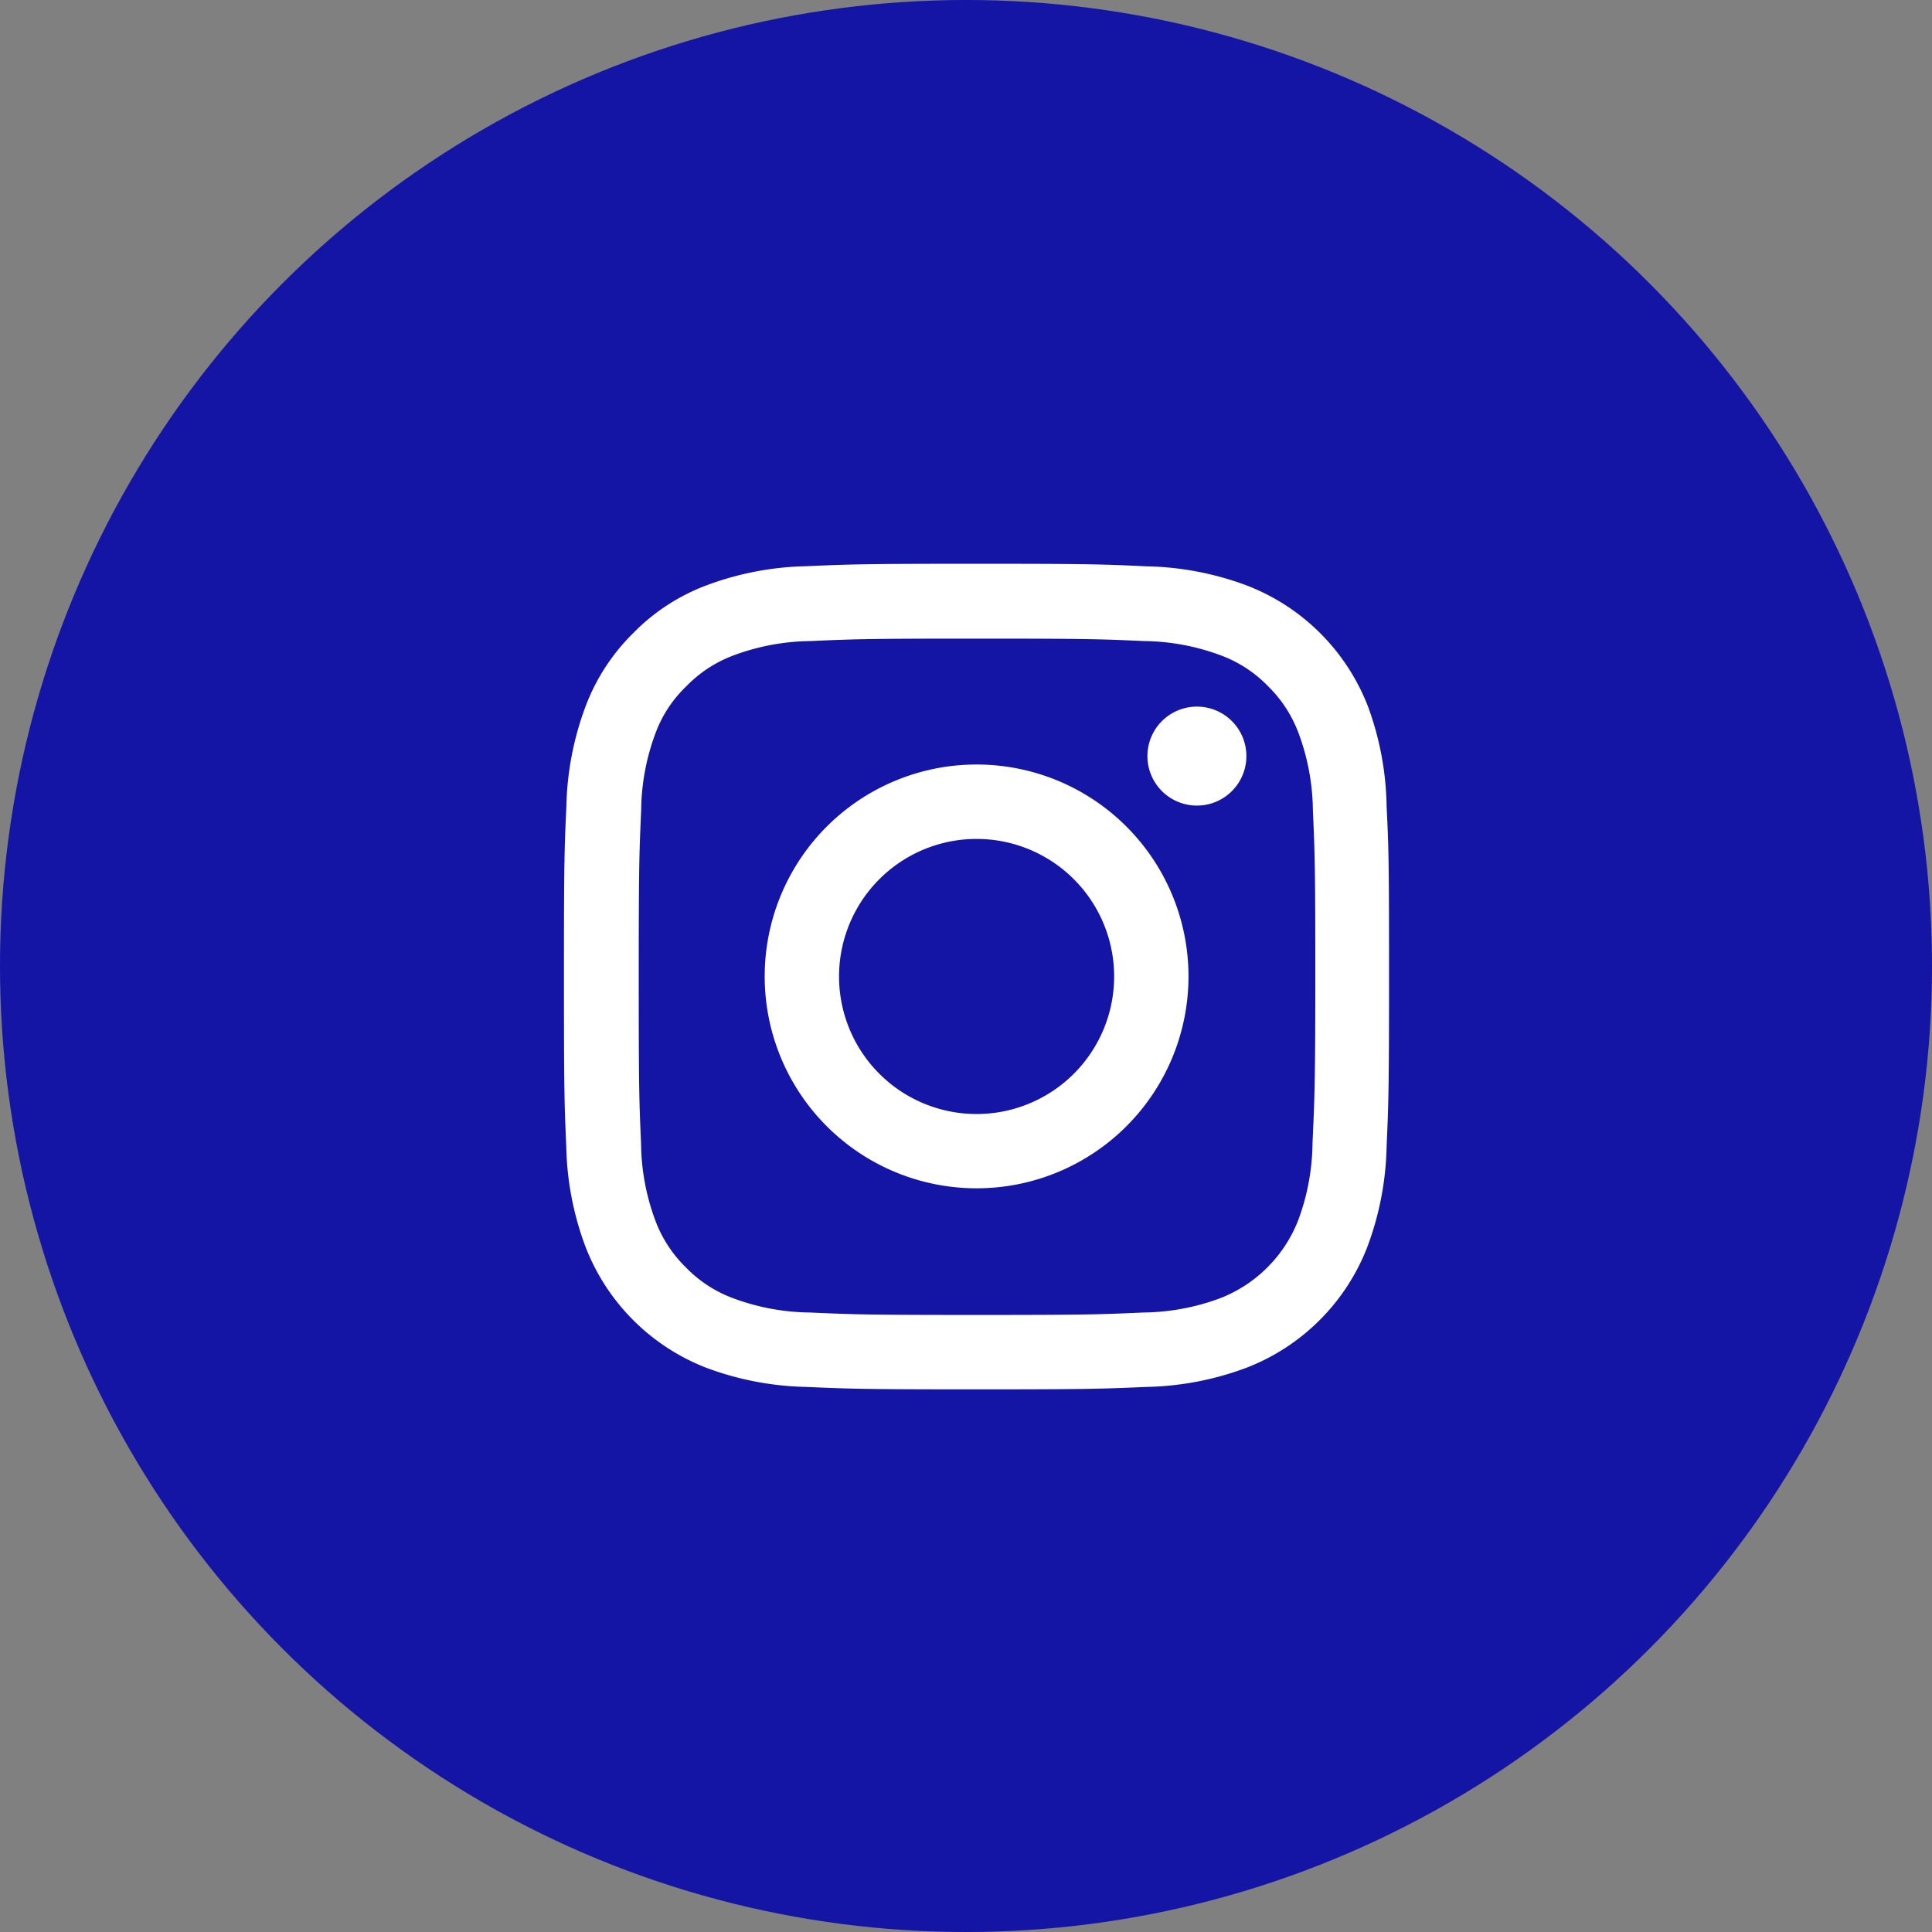
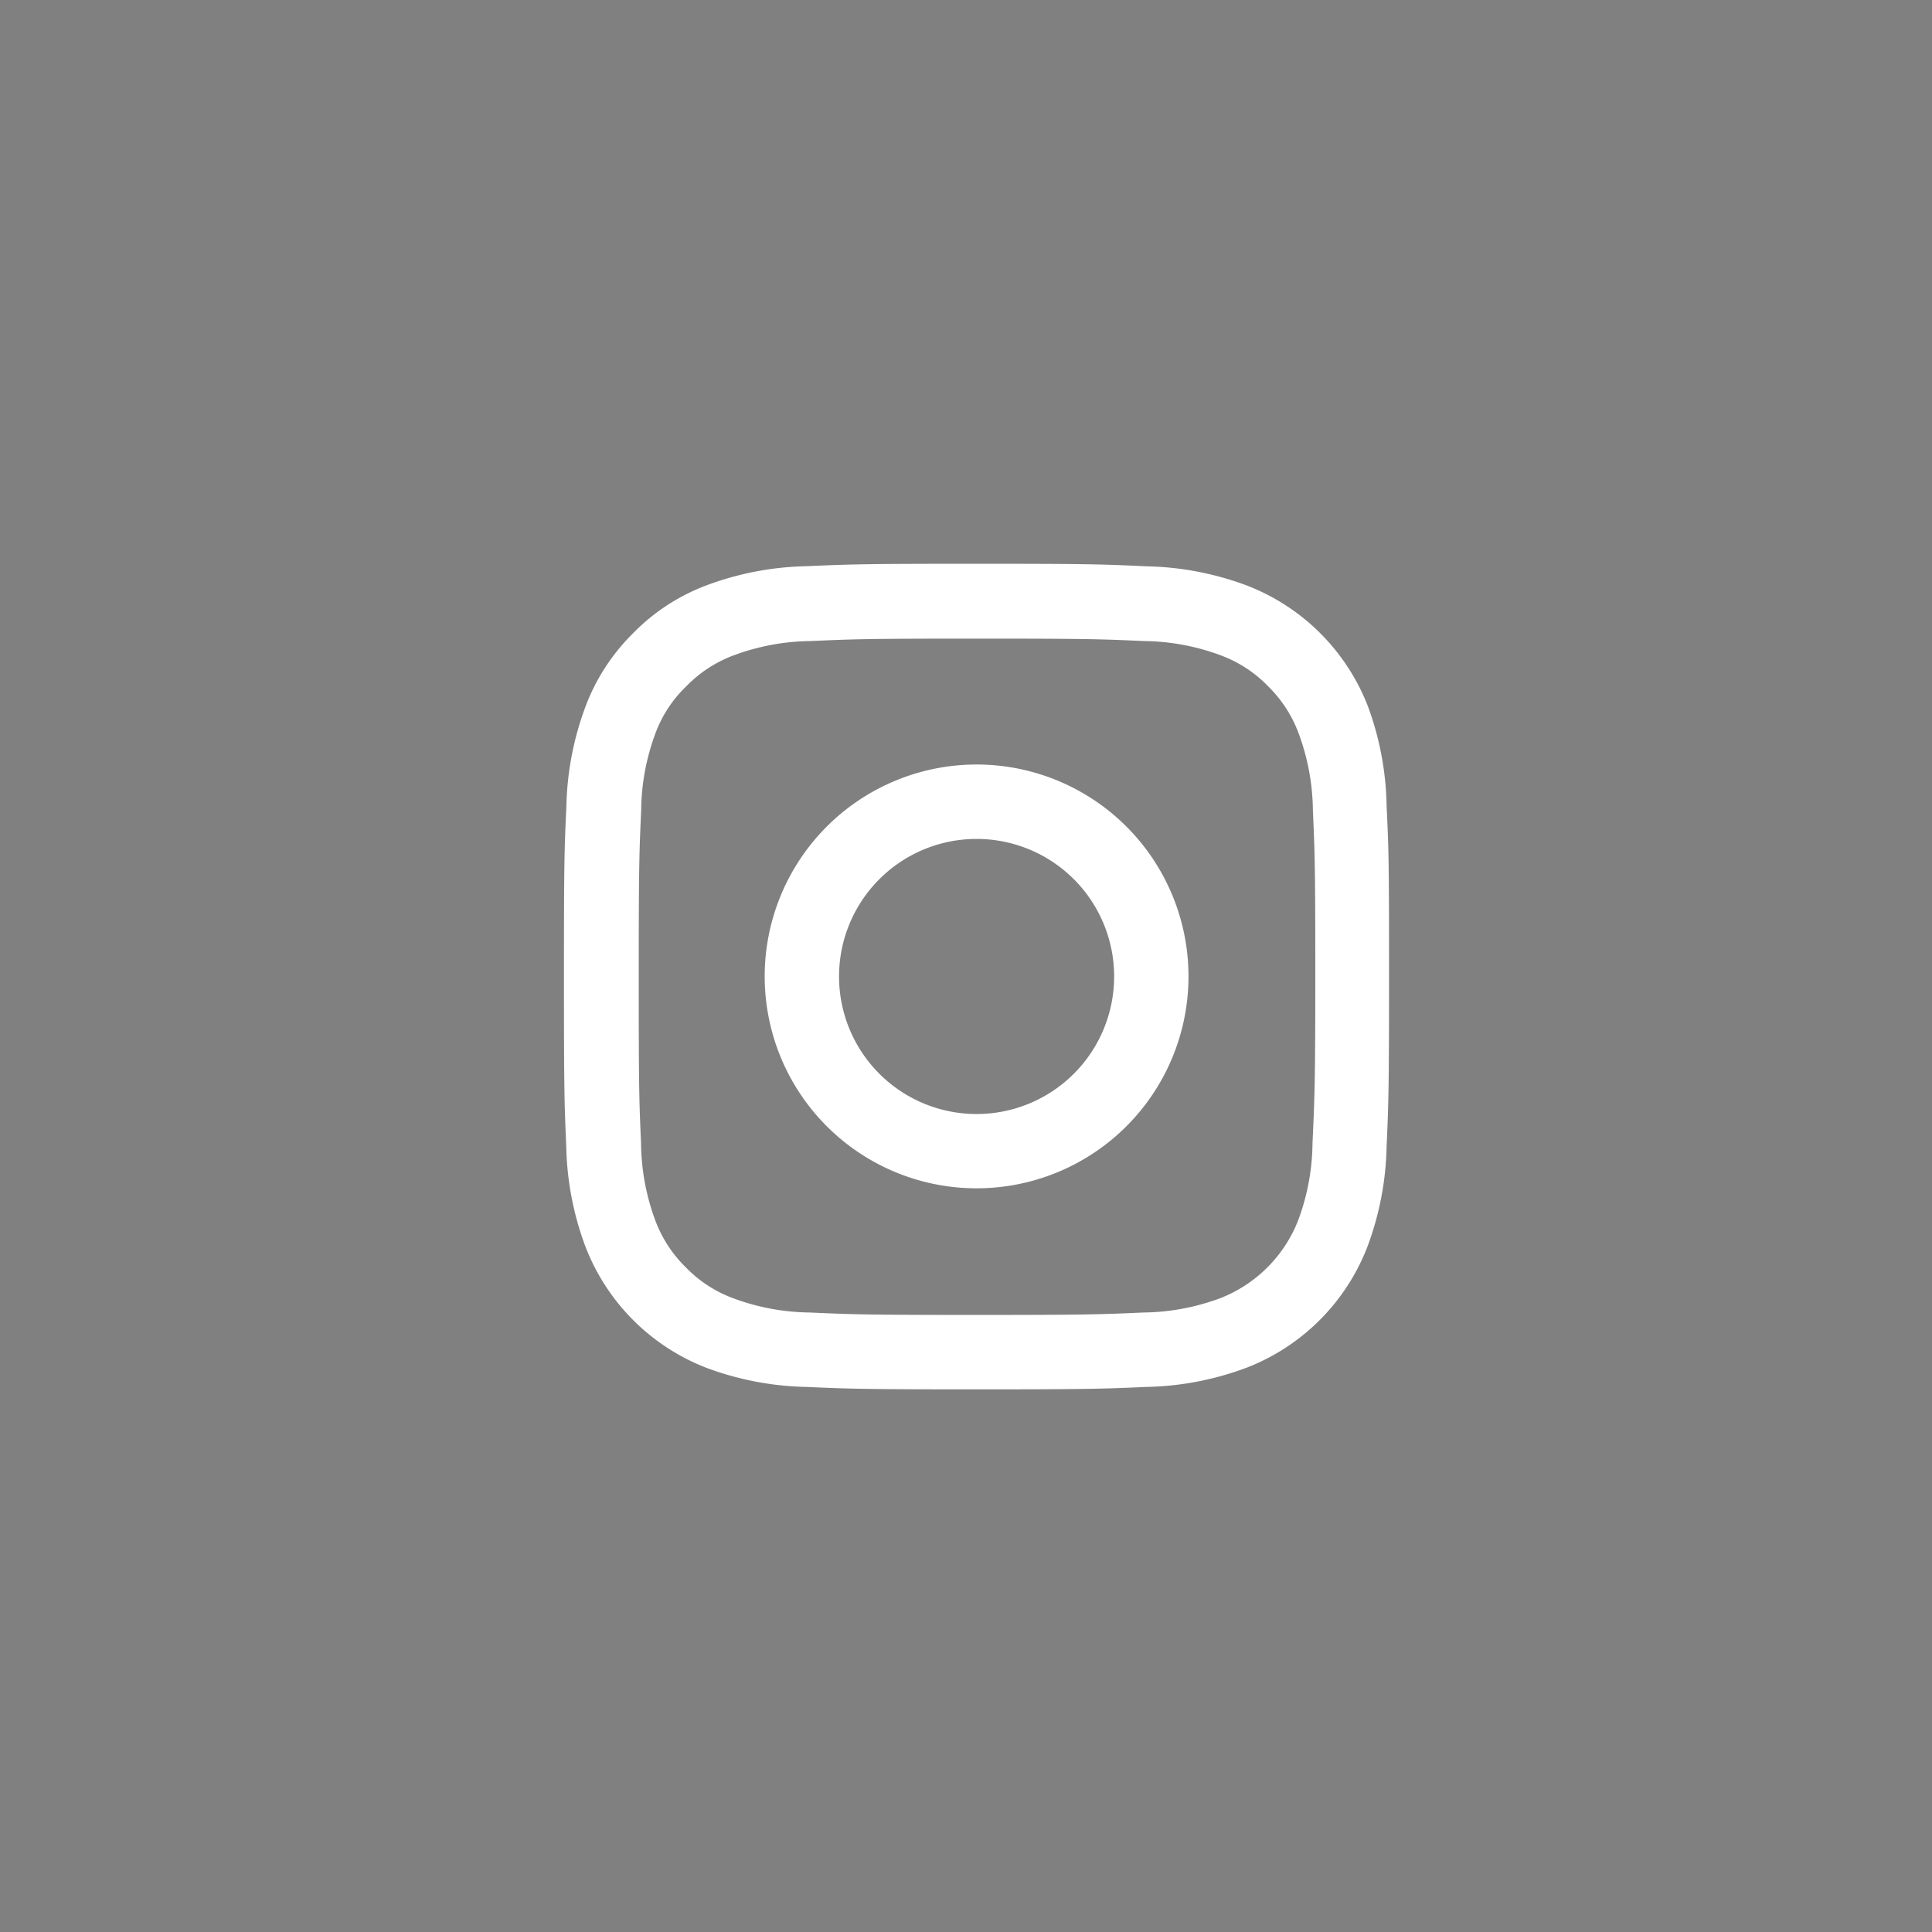
<svg xmlns="http://www.w3.org/2000/svg" width="31" height="31" viewBox="0 0 31 31">
  <rect x="0" y="0" width="31" height="31" fill="#808080" stroke="none" />
  <g id="Groupe_10" data-name="Groupe 10" transform="translate(-875 -2870)">
-     <circle id="Ellipse_10" data-name="Ellipse 10" cx="15.5" cy="15.5" r="15.5" transform="translate(875 2870)" fill="#1414a5" />
    <g id="Groupe_9" data-name="Groupe 9" transform="translate(884.047 2879.046)">
      <path id="Tracé_6" data-name="Tracé 6" d="M14.1,3.893A4.839,4.839,0,0,0,13.8,2.287,3.392,3.392,0,0,0,11.858.349,4.851,4.851,0,0,0,10.252.041C9.543.008,9.318,0,7.52,0S5.5.008,4.791.039A4.84,4.84,0,0,0,3.185.347a3.231,3.231,0,0,0-1.174.766,3.26,3.26,0,0,0-.763,1.172A4.851,4.851,0,0,0,.939,3.891C.906,4.6.9,4.824.9,6.622S.906,8.645.937,9.351a4.839,4.839,0,0,0,.308,1.606A3.392,3.392,0,0,0,3.182,12.9a4.852,4.852,0,0,0,1.606.308c.706.031.931.039,2.729.039s2.023-.008,2.729-.039a4.838,4.838,0,0,0,1.606-.308,3.387,3.387,0,0,0,1.938-1.937A4.855,4.855,0,0,0,14.1,9.351c.031-.706.039-.931.039-2.729S14.135,4.6,14.1,3.893ZM12.911,9.3a3.629,3.629,0,0,1-.228,1.229,2.2,2.2,0,0,1-1.257,1.257,3.643,3.643,0,0,1-1.229.228c-.7.031-.908.039-2.675.039s-1.979-.008-2.675-.039a3.628,3.628,0,0,1-1.229-.228,2.038,2.038,0,0,1-.76-.494,2.059,2.059,0,0,1-.494-.76A3.642,3.642,0,0,1,2.137,9.3C2.106,8.6,2.1,8.394,2.1,6.627s.008-1.979.039-2.675a3.627,3.627,0,0,1,.228-1.229,2.013,2.013,0,0,1,.5-.761,2.055,2.055,0,0,1,.76-.494,3.644,3.644,0,0,1,1.229-.228c.7-.031.908-.039,2.675-.039s1.979.008,2.675.039a3.629,3.629,0,0,1,1.229.228,2.036,2.036,0,0,1,.76.494,2.058,2.058,0,0,1,.494.761,3.644,3.644,0,0,1,.228,1.229c.031.7.039.908.039,2.675S12.942,8.6,12.911,9.3Z" transform="translate(-0.898 0)" fill="#fff" />
      <path id="Tracé_7" data-name="Tracé 7" d="M128.581,124.281a3.4,3.4,0,1,0,3.4,3.4A3.4,3.4,0,0,0,128.581,124.281Zm0,5.608a2.207,2.207,0,1,1,2.207-2.207A2.207,2.207,0,0,1,128.581,129.889Z" transform="translate(-121.958 -121.06)" fill="#fff" />
-       <path id="Tracé_8" data-name="Tracé 8" d="M363.849,89.24a.794.794,0,1,1-.794-.794A.794.794,0,0,1,363.849,89.24Z" transform="translate(-352.897 -86.154)" fill="#fff" />
    </g>
  </g>
</svg>